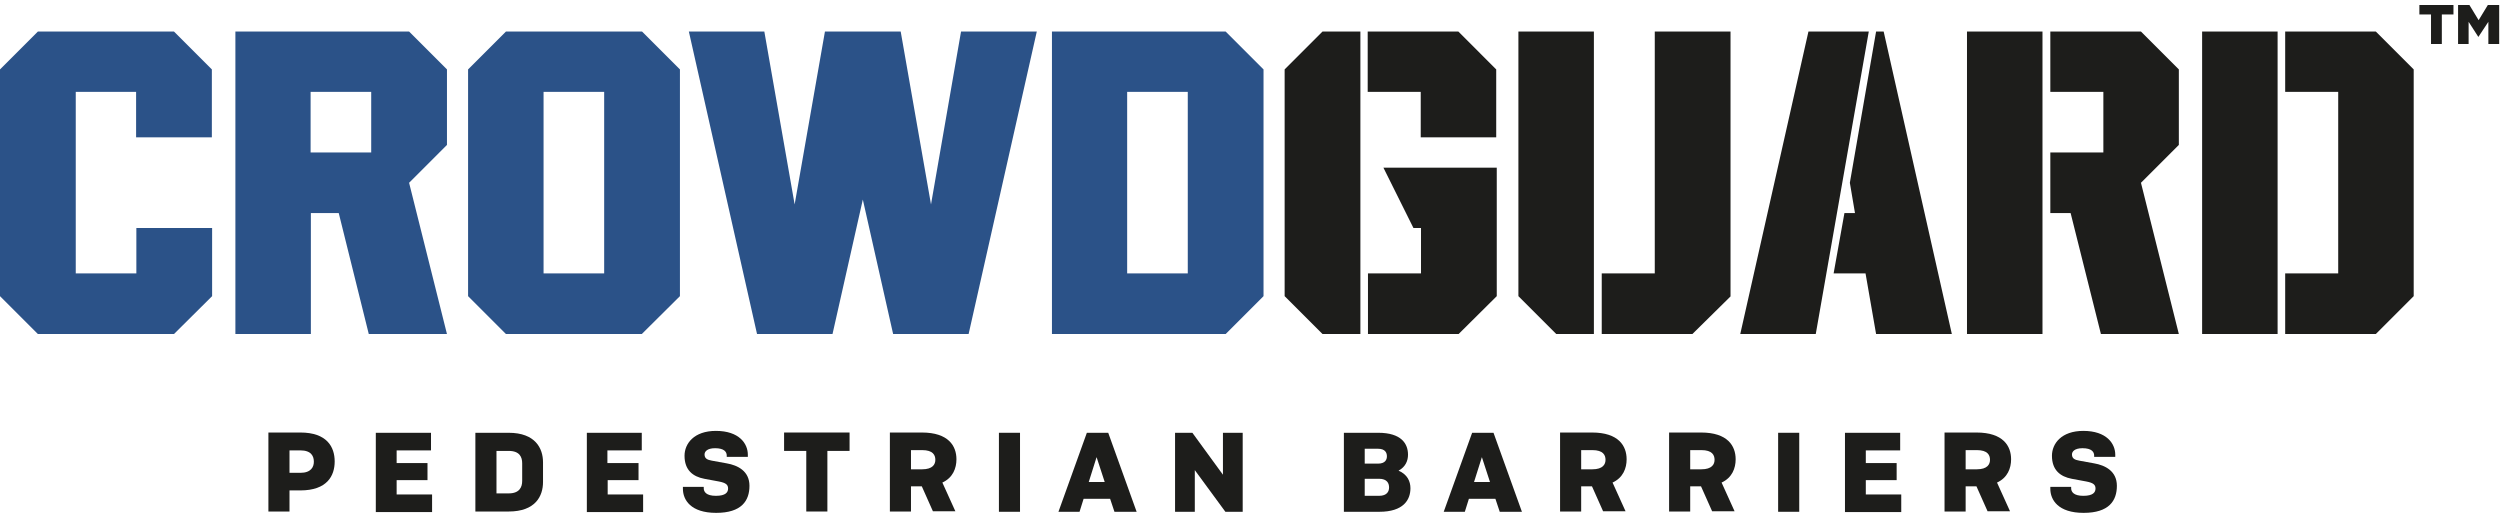
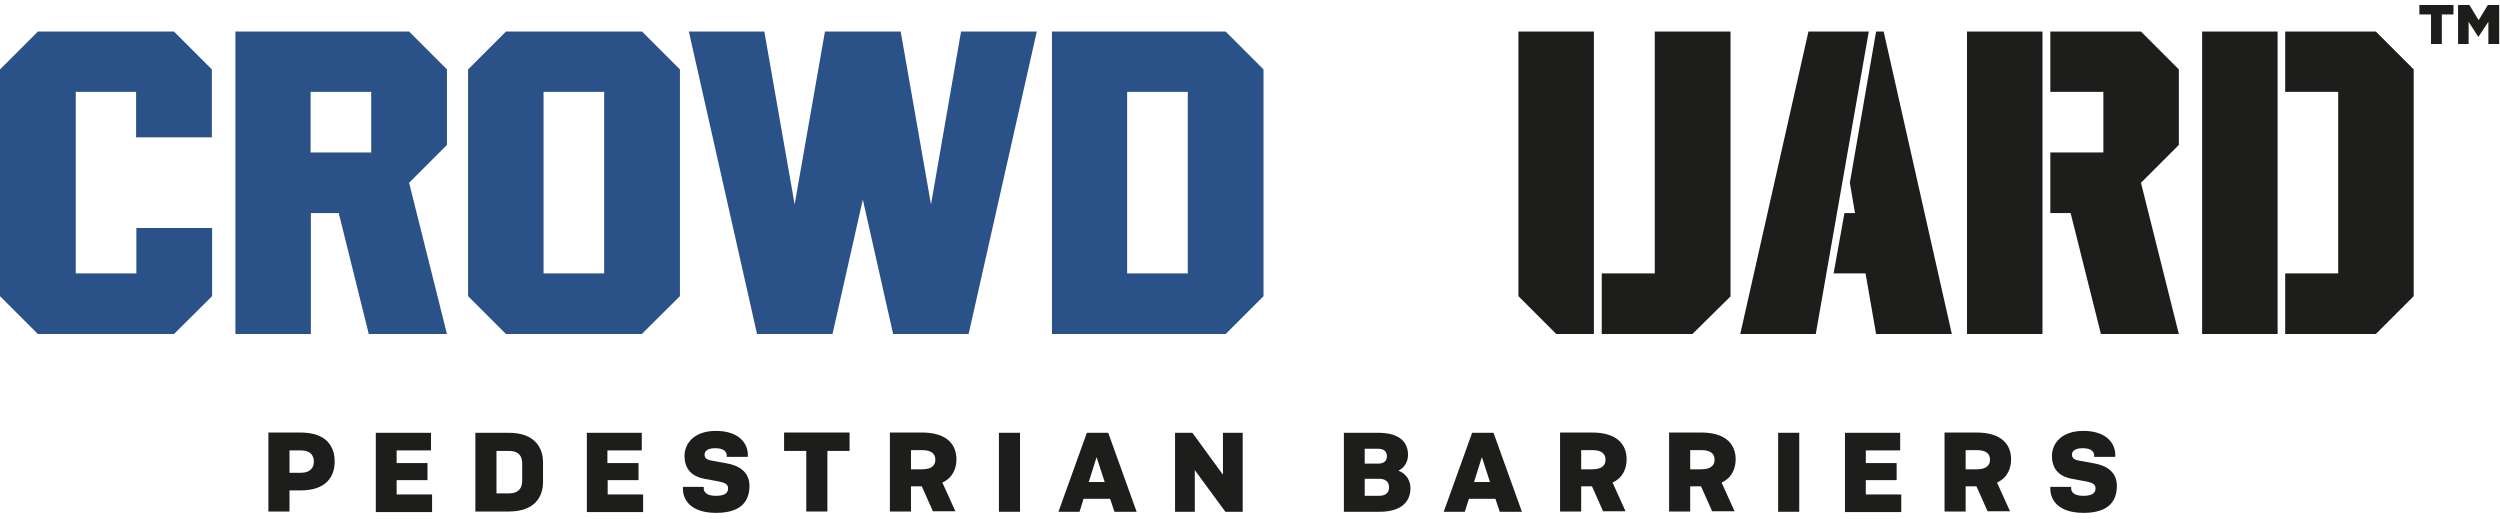
<svg xmlns="http://www.w3.org/2000/svg" width="294" height="61" viewBox="0 0 294 61" fill="none">
  <g clip-path="url(#clip0_9558_7337)">
    <path d="M20.459 39.282H4.455L0 34.827V8.164L4.455 3.709H20.459L24.914 8.164V16.15H16.005V10.805H8.909V32.154H16.036V26.809H24.945V34.827L20.459 39.282Z" fill="#2B5288" />
    <path d="M52.563 39.282H43.368L39.836 25.059H36.559V39.282H27.682V3.709H48.109L52.563 8.164V17.041L48.109 21.495L52.563 39.282ZM43.654 17.932V10.805H36.527V17.932H43.654Z" fill="#2B5288" />
    <path d="M75.473 39.282H59.5L55.046 34.827V8.164L59.5 3.709H75.505L79.96 8.164V34.827L75.473 39.282ZM71.05 32.154V10.805H63.923V32.154H71.05Z" fill="#2B5288" />
    <path d="M113.909 39.282H105.032L101.468 23.468L97.904 39.282H89.027L81.009 3.709H89.886L93.45 24.041L97.013 3.709H105.922L109.486 24.041L113.018 3.709H121.927L113.909 39.282Z" fill="#2B5288" />
    <path d="M144.136 39.282H123.709V3.709H144.136L148.591 8.164V34.827L144.136 39.282ZM139.682 32.154V10.805H132.554V32.154H139.682Z" fill="#2B5288" />
-     <path d="M159.982 39.282H155.528L151.073 34.827V8.164L155.528 3.709H159.982V39.282ZM175.987 16.15H167.078V10.805H160.841V3.709H171.501L175.955 8.164V16.15H175.987ZM171.532 39.282H160.873V32.154H167.11V26.809H166.219L162.687 19.714H176.019V34.827L171.532 39.282Z" fill="#1D1D1B" />
    <path d="M187.474 39.282H183.019L178.564 34.827V3.709H187.442V39.282H187.474ZM199.024 39.282H188.364V32.154H194.601V3.709H203.51V34.859L199.024 39.282Z" fill="#1D1D1B" />
    <path d="M213.533 39.282H204.655L212.673 3.709H219.769L213.533 39.282ZM229.537 39.282H220.628L219.387 32.154H215.633L216.905 25.059H218.146L217.542 21.495L220.628 3.709H221.519L229.537 39.282Z" fill="#1D1D1B" />
    <path d="M240.196 39.282H231.318V3.709H240.196V39.282ZM256.232 39.282H247.068L243.505 25.059H241.118V17.932H247.355V10.805H241.118V3.709H251.777L256.232 8.164V17.041L251.777 21.495L256.232 39.282Z" fill="#1D1D1B" />
    <path d="M267.846 39.282H258.969V3.709H267.846V39.282ZM279.396 39.282H268.737V32.154H274.973V10.805H268.737V3.709H279.396L283.851 8.164V34.827L279.396 39.282Z" fill="#1D1D1B" />
    <path d="M285.887 1.704H284.519V0.591H288.528V1.704H287.159V5.173H285.887V1.704ZM289.069 0.591H290.405L291.487 2.373L292.569 0.591H293.905V5.173H292.632V2.564L291.455 4.345L290.309 2.564V5.173H289.069V0.591Z" fill="#1D1D1B" />
    <path d="M34.045 57.673V60.154H31.564V50.864H35.318C38.468 50.864 39.359 52.582 39.359 54.268C39.359 55.955 38.468 57.673 35.318 57.673H34.045ZM34.045 52.964V55.605H35.318C36.591 55.605 36.909 54.904 36.909 54.3C36.909 53.663 36.623 52.964 35.318 52.964H34.045Z" fill="#1D1D1B" />
    <path d="M44.195 50.895H50.686V52.964H46.645V54.459H50.273V56.464H46.645V58.15H50.813V60.218H44.195V50.895Z" fill="#1D1D1B" />
    <path d="M55.936 50.895H59.818C62.968 50.895 63.859 52.741 63.859 54.364V56.686C63.859 58.341 62.968 60.154 59.818 60.154H55.904V50.895H55.936ZM59.818 58.023C61.091 58.023 61.409 57.291 61.409 56.559V54.491C61.409 53.759 61.123 53.027 59.818 53.027H58.386V58.023H59.818Z" fill="#1D1D1B" />
    <path d="M68.981 50.895H75.472V52.964H71.431V54.459H75.091V56.464H71.463V58.15H75.631V60.218H69.013V50.895H68.981Z" fill="#1D1D1B" />
    <path d="M85.464 53.759V53.568C85.464 53.154 85.178 52.709 84.096 52.709C83.141 52.709 82.855 53.123 82.855 53.441C82.855 53.918 83.173 54.077 83.714 54.173L85.464 54.491C86.737 54.714 88.137 55.382 88.137 57.132C88.137 58.882 87.214 60.313 84.223 60.313C81.232 60.313 80.31 58.786 80.31 57.482V57.259H82.76V57.418C82.76 57.832 83.046 58.309 84.191 58.309C85.337 58.309 85.623 57.895 85.623 57.45C85.623 57.005 85.369 56.782 84.541 56.623L82.823 56.304C81.487 56.05 80.501 55.286 80.501 53.6C80.501 52.168 81.614 50.673 84.191 50.673C86.928 50.673 87.946 52.168 87.946 53.473V53.727H85.464V53.759Z" fill="#1D1D1B" />
    <path d="M97.3 53.027V60.154H94.818V53.027H92.209V50.864H99.909V53.027H97.3Z" fill="#1D1D1B" />
    <path d="M107.132 57.227V60.154H104.65V50.864H108.405C111.555 50.864 112.478 52.455 112.478 54.014C112.478 55.063 112.064 56.177 110.823 56.75L112.35 60.123H109.709L108.405 57.195H107.132V57.227ZM107.132 52.932V55.191H108.437C109.709 55.191 109.996 54.586 109.996 54.077C109.996 53.536 109.741 52.932 108.437 52.932H107.132Z" fill="#1D1D1B" />
    <path d="M119.954 60.186H117.473V50.895H119.954V60.186Z" fill="#1D1D1B" />
    <path d="M130.55 58.659H127.432L126.954 60.186H124.473L127.814 50.895H130.327L133.668 60.186H131.059L130.55 58.659ZM128.959 53.759L128.036 56.686H129.914L128.959 53.759Z" fill="#1D1D1B" />
    <path d="M140.509 55.286V60.186H138.187V50.895H140.223L143.818 55.827V50.895H146.141V60.186H144.105L140.509 55.286Z" fill="#1D1D1B" />
    <path d="M158.041 50.895H162.082C164.786 50.895 165.582 52.168 165.582 53.473C165.582 54.173 165.296 54.904 164.468 55.35C165.518 55.795 165.868 56.623 165.868 57.418C165.868 58.786 165.041 60.186 162.209 60.186H158.041V50.895ZM160.491 52.773V54.523H162.05C162.909 54.523 163.1 54.045 163.1 53.663C163.1 53.25 162.909 52.773 162.05 52.773H160.491ZM160.491 56.304V58.309H162.177C163.132 58.309 163.355 57.768 163.355 57.323C163.355 56.845 163.132 56.304 162.177 56.304H160.491Z" fill="#1D1D1B" />
    <path d="M175.86 58.659H172.741L172.264 60.186H169.782L173.123 50.895H175.637L178.978 60.186H176.369L175.86 58.659ZM174.269 53.759L173.346 56.686H175.223L174.269 53.759Z" fill="#1D1D1B" />
    <path d="M185.946 57.227V60.154H183.464V50.864H187.218C190.368 50.864 191.291 52.455 191.291 54.014C191.291 55.063 190.878 56.177 189.637 56.75L191.164 60.123H188.523L187.218 57.195H185.946V57.227ZM185.946 52.932V55.191H187.25C188.523 55.191 188.809 54.586 188.809 54.077C188.809 53.536 188.555 52.932 187.25 52.932H185.946Z" fill="#1D1D1B" />
    <path d="M198.768 57.227V60.154H196.286V50.864H200.041C203.191 50.864 204.113 52.455 204.113 54.014C204.113 55.063 203.7 56.177 202.459 56.75L203.986 60.123H201.345L200.041 57.195H198.768V57.227ZM198.768 52.932V55.191H200.072C201.345 55.191 201.632 54.586 201.632 54.077C201.632 53.536 201.377 52.932 200.072 52.932H198.768Z" fill="#1D1D1B" />
    <path d="M211.591 60.186H209.109V50.895H211.591V60.186Z" fill="#1D1D1B" />
    <path d="M216.969 50.895H223.46V52.964H219.419V54.459H223.046V56.464H219.419V58.15H223.587V60.218H216.969V50.895Z" fill="#1D1D1B" />
    <path d="M231.16 57.227V60.154H228.678V50.864H232.432C235.582 50.864 236.505 52.455 236.505 54.014C236.505 55.063 236.091 56.177 234.85 56.75L236.378 60.123H233.737L232.432 57.195H231.16V57.227ZM231.16 52.932V55.191H232.464C233.737 55.191 234.023 54.586 234.023 54.077C234.023 53.536 233.769 52.932 232.464 52.932H231.16Z" fill="#1D1D1B" />
    <path d="M246.273 53.759V53.568C246.273 53.154 245.986 52.709 244.905 52.709C243.95 52.709 243.664 53.123 243.664 53.441C243.664 53.918 243.982 54.077 244.523 54.173L246.273 54.491C247.545 54.714 248.945 55.382 248.945 57.132C248.945 58.882 248.023 60.313 245.032 60.313C242.041 60.313 241.118 58.786 241.118 57.482V57.259H243.568V57.418C243.568 57.832 243.855 58.309 245 58.309C246.145 58.309 246.432 57.895 246.432 57.45C246.432 57.005 246.177 56.782 245.35 56.623L243.632 56.304C242.295 56.05 241.309 55.286 241.309 53.6C241.309 52.168 242.423 50.673 245 50.673C247.736 50.673 248.755 52.168 248.755 53.473V53.727H246.273V53.759Z" fill="#1D1D1B" />
  </g>
  <defs>
    <clipPath id="clip0_9558_7337">
      <rect width="293.905" height="59.723" fill="white" transform="translate(0 0.591)" />
    </clipPath>
  </defs>
</svg>